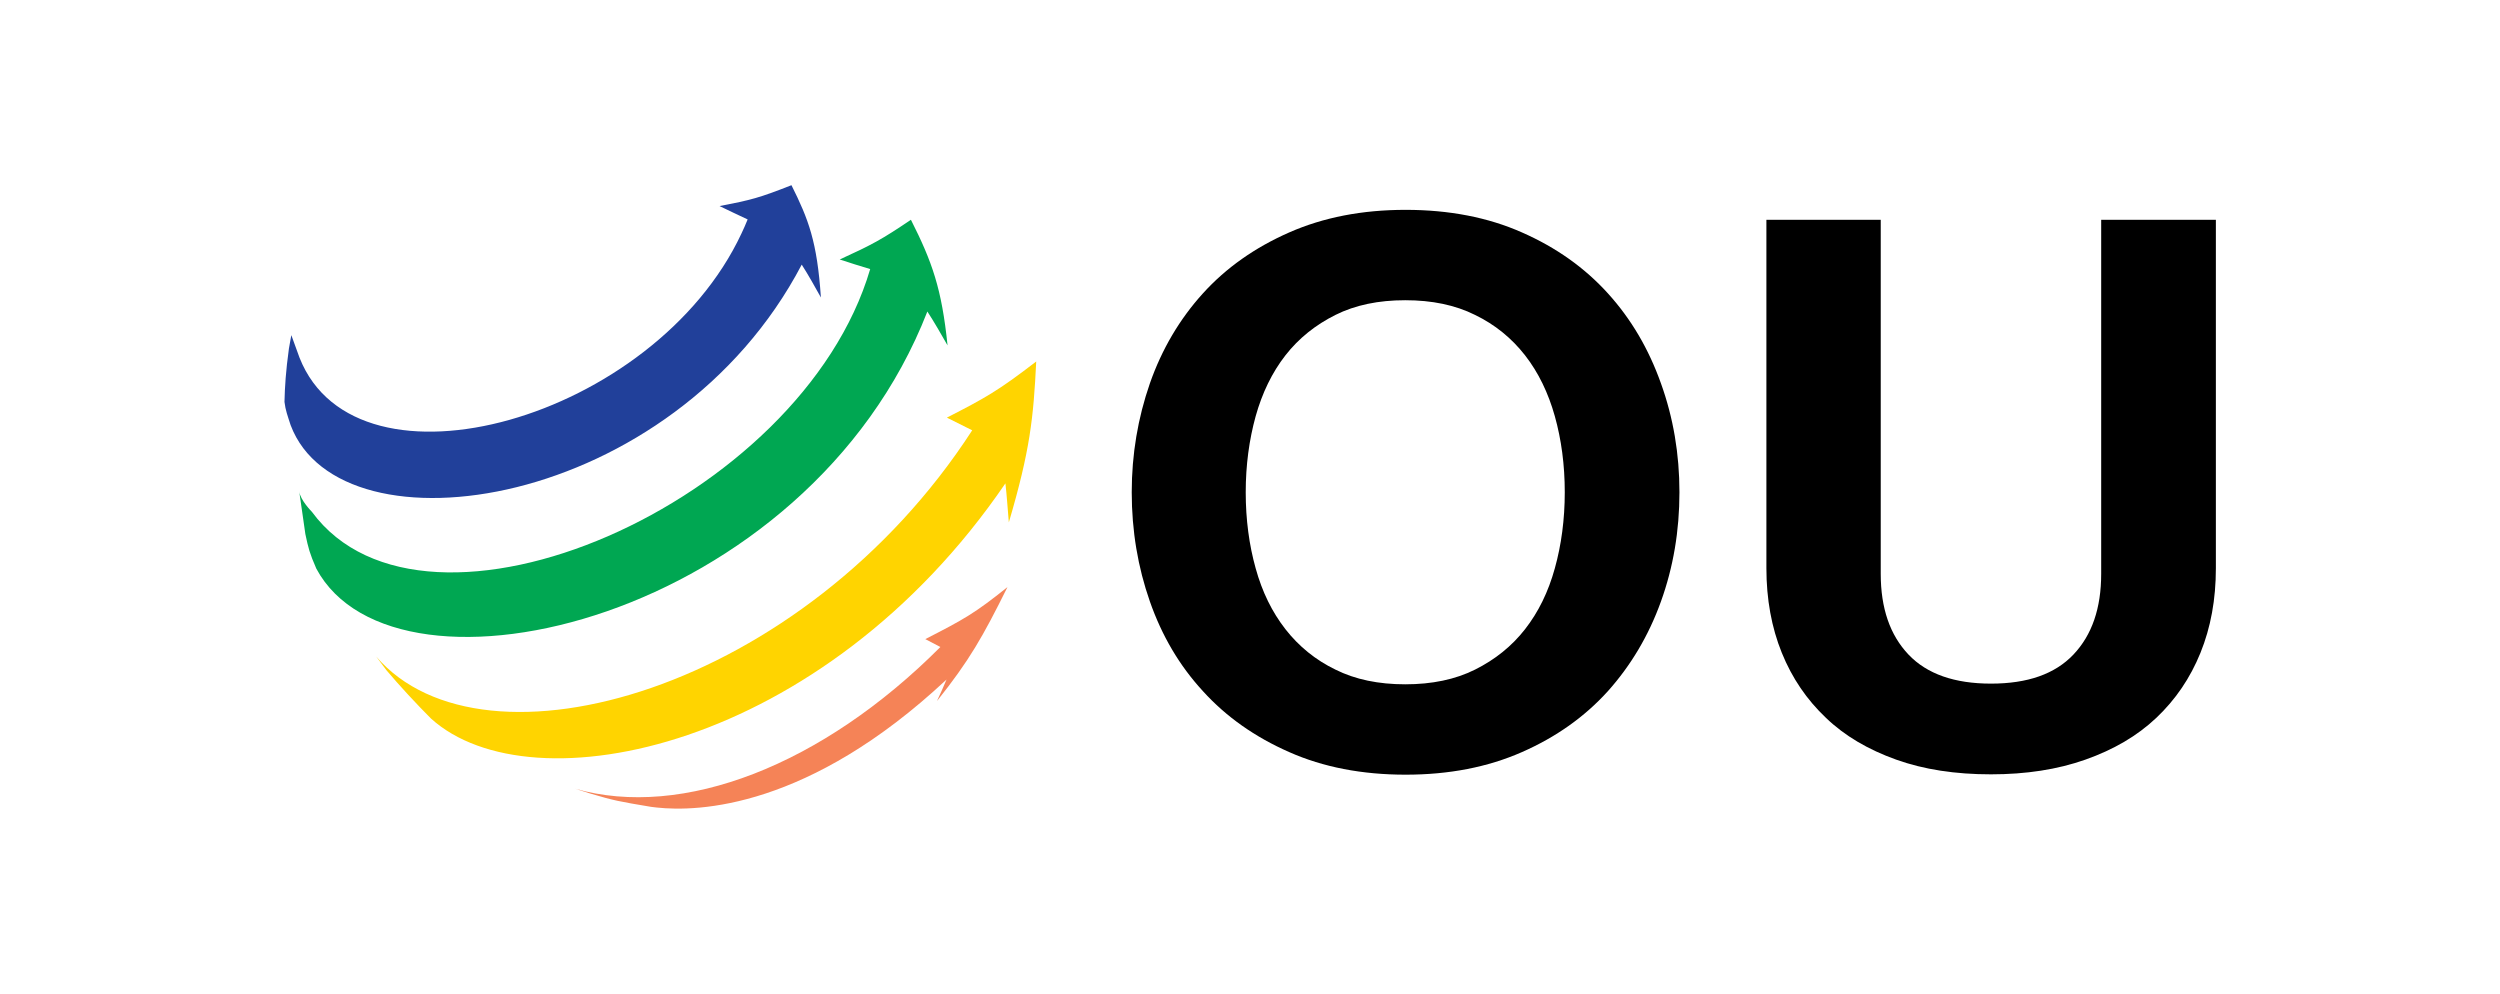
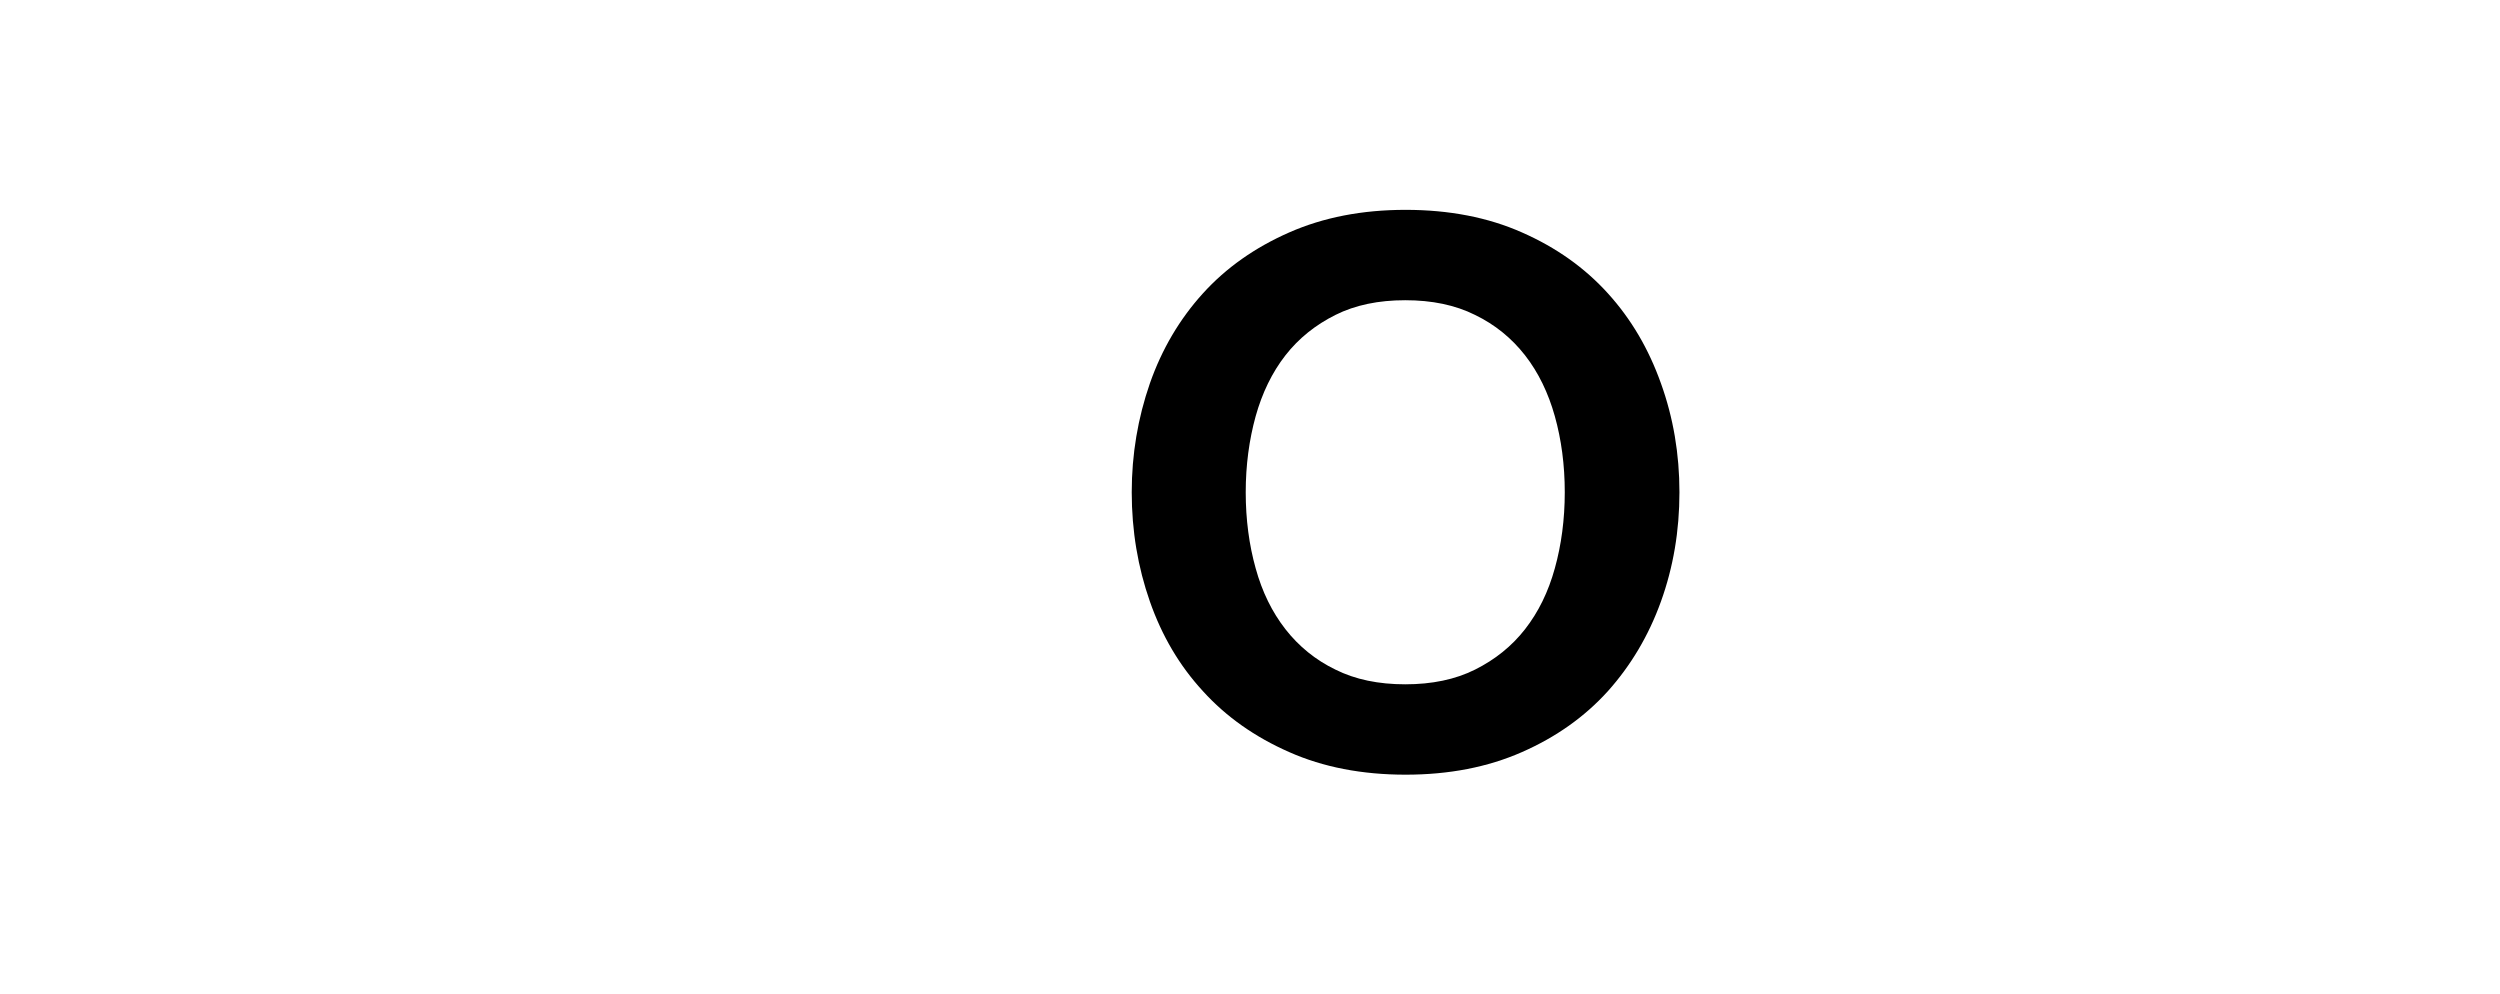
<svg xmlns="http://www.w3.org/2000/svg" id="Layer_2_00000049933587926077710410000002683861321952326820_" x="0px" y="0px" viewBox="0 0 730.3 290.3" style="enable-background:new 0 0 730.3 290.3;" xml:space="preserve">
  <style type="text/css">	.st0{fill:#00A752;}	.st1{fill:#FFD400;}	.st2{fill:#F58357;}	.st3{fill:#21409A;}</style>
  <g>
    <g>
-       <path class="st0" d="M266.1,64.2c-8.6,5.8-11.2,7.2-20.8,11.6c2.7,0.9,6.2,2,8.9,2.8C234.1,147,124.3,194.7,91.1,149.5l0,0   c0,0-3.4-3.4-3.7-6c0.5,3.7,1.3,8.7,1.8,12.5c0.9,4.2,1.2,5.5,3.2,10.1c23.3,43.5,143.5,14.8,178.5-75.1c1.9,2.9,4.2,6.9,5.9,9.9   C275.1,84.3,272.3,76.5,266.1,64.2z" />
-       <path class="st1" d="M294.7,152.6c-0.3-3.4-0.6-8-1-11.4c-53.1,77.8-138.4,95.3-167.8,68.7c-4.1-4.1-9.3-9.7-13-14.1l-3-4   c31.4,36.5,124.9,9.9,174.1-66.1c-2.2-1.1-5.2-2.6-7.4-3.7c11.1-5.7,14.8-7.7,26.1-16.4C301.9,122.1,300.9,131.6,294.7,152.6z" />
-       <path class="st2" d="M273.7,204.8c0.9-1.9,2-4.4,2.8-6.3c-40.3,37.7-72.6,38.7-84.6,37.4l-1.7-0.2c-9.5-1.6-10.7-1.8-17.8-3.9   l-4.4-1.4c31.4,9,72.2-6.8,106.7-41.4c-1.3-0.7-3.1-1.6-4.4-2.3c11.3-5.8,14.4-7.5,24-15.2C287.1,186,283.2,192.9,273.7,204.8z" />
      <g>
-         <path class="st3" d="M231.2,54.1c-9.4,3.7-11.7,4.3-21,6.1c2.4,1.2,5.7,2.7,8.2,3.9c-0.5,1.2-1.2,2.9-1.8,4.1    c-25.4,54.3-112.3,78.8-129.1,36.3c0,0-1.9-5.2-2.4-6.6l-0.7,3.9c-0.9,6.5-1.2,11.2-1.3,15.6c0.3,2.5,0.9,4,1.8,6.8    c14.7,39.1,111.7,24.8,149.3-46.9c1.8,2.8,4,6.7,5.6,9.6C238.7,70.6,236.2,64.1,231.2,54.1z" />
-       </g>
+         </g>
    </g>
    <g>
      <path d="M490.6,143.8c0,11.3-1.8,21.9-5.4,31.9c-3.6,10-8.8,18.7-15.5,26.2c-6.8,7.5-15.1,13.4-25.1,17.8s-21.3,6.6-34,6.6   s-24.1-2.2-34-6.6c-10-4.4-18.4-10.3-25.2-17.8c-6.9-7.5-12-16.2-15.5-26.2s-5.3-20.6-5.3-31.9c0-11.1,1.8-21.7,5.3-31.8   c3.5-10,8.7-18.8,15.5-26.3s15.2-13.4,25.2-17.8c10-4.4,21.3-6.6,34-6.6s24.1,2.2,34,6.6c10,4.4,18.3,10.3,25.1,17.8   s11.9,16.2,15.5,26.3C488.8,122,490.6,132.6,490.6,143.8z M410.5,199.9c7.8,0,14.6-1.4,20.4-4.3s10.7-6.8,14.6-11.8   s6.8-10.9,8.7-17.8c1.9-6.8,2.9-14.3,2.9-22.2c0-8-1-15.4-2.9-22.2c-1.9-6.8-4.8-12.8-8.7-17.8c-3.9-5-8.8-9-14.6-11.8   c-5.8-2.9-12.6-4.3-20.4-4.3s-14.6,1.4-20.4,4.3c-5.8,2.9-10.7,6.8-14.6,11.8s-6.8,11-8.7,17.8c-1.9,6.9-2.9,14.3-2.9,22.2   c0,8,1,15.4,2.9,22.2c1.9,6.9,4.8,12.8,8.7,17.8c3.9,5,8.8,9,14.6,11.8C395.9,198.5,402.7,199.9,410.5,199.9z" />
-       <path d="M613.9,64.2h33.4V166c0,9.1-1.5,17.3-4.5,24.7c-3,7.4-7.3,13.7-12.9,19c-5.6,5.3-12.5,9.3-20.7,12.2   c-8.2,2.9-17.4,4.3-27.6,4.3c-10.4,0-19.6-1.4-27.7-4.3c-8.1-2.9-15-6.9-20.5-12.2c-5.6-5.3-9.9-11.6-12.9-19S516,175,516,166   V64.2h33.4v103.4c0,10.1,2.7,17.9,8.1,23.6c5.4,5.7,13.5,8.5,24.1,8.5c10.7,0,18.7-2.8,24.1-8.5c5.4-5.7,8.1-13.5,8.1-23.6V64.2   H613.9z" />
    </g>
  </g>
</svg>